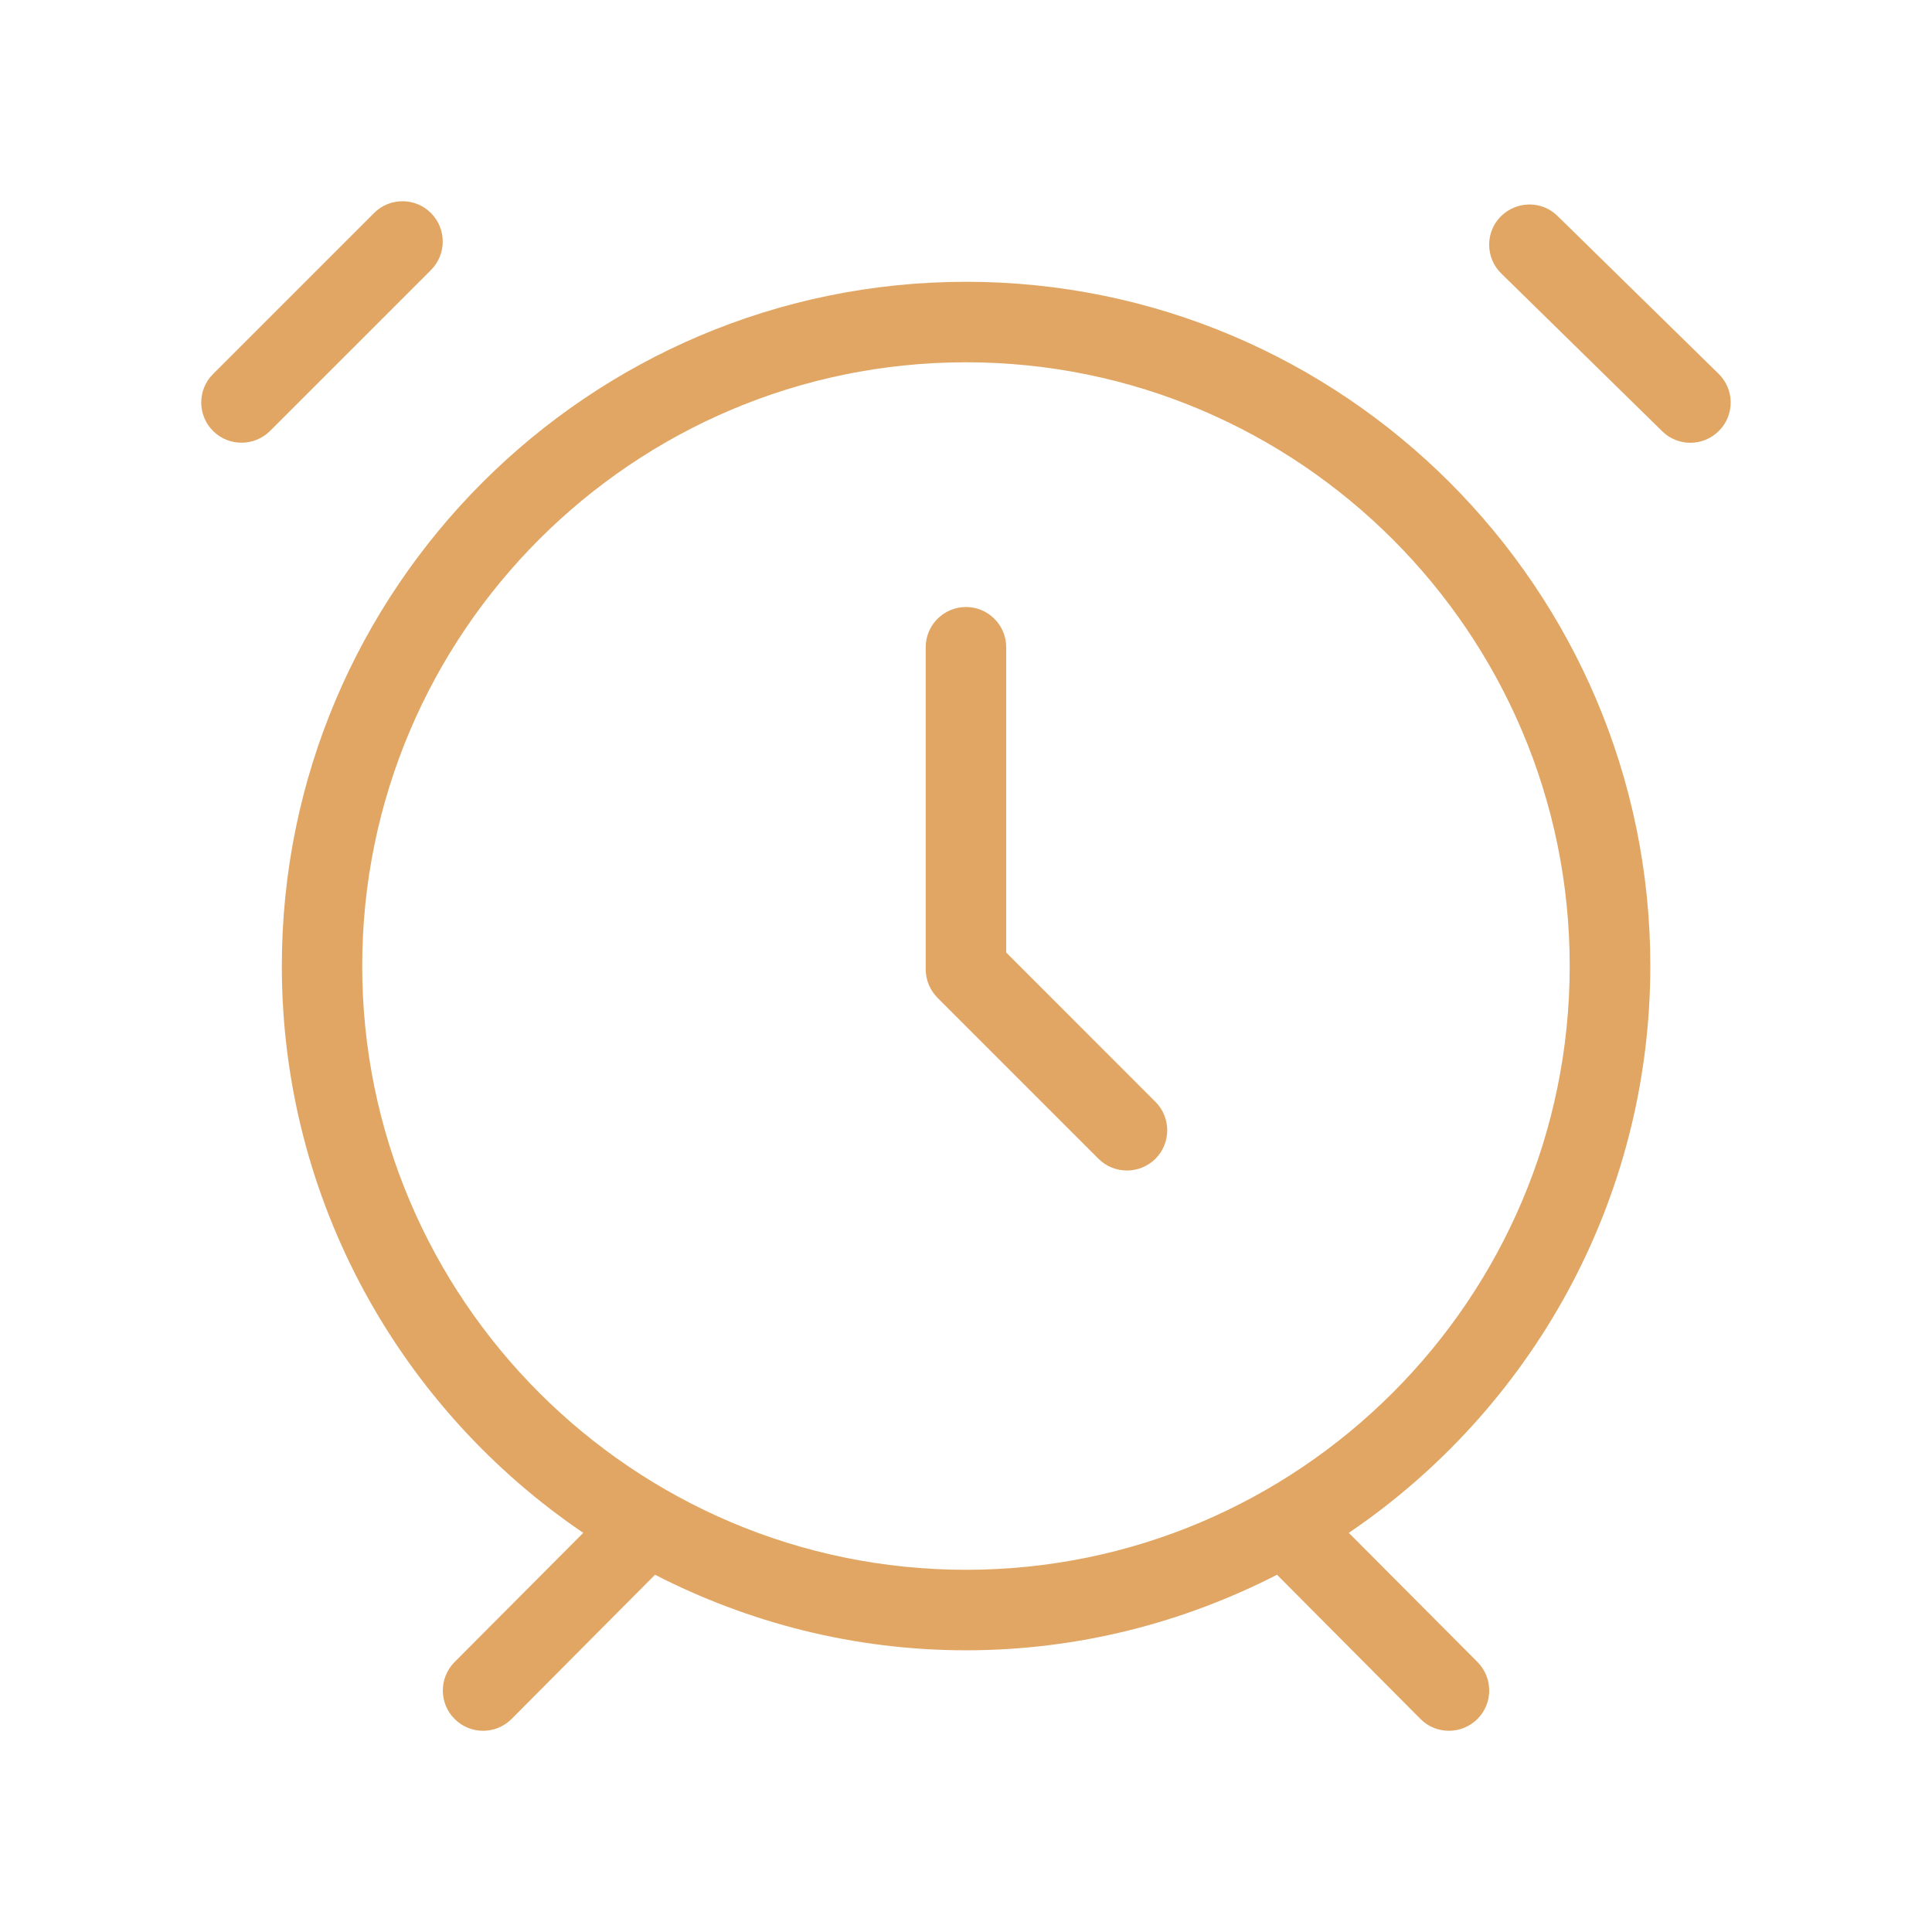
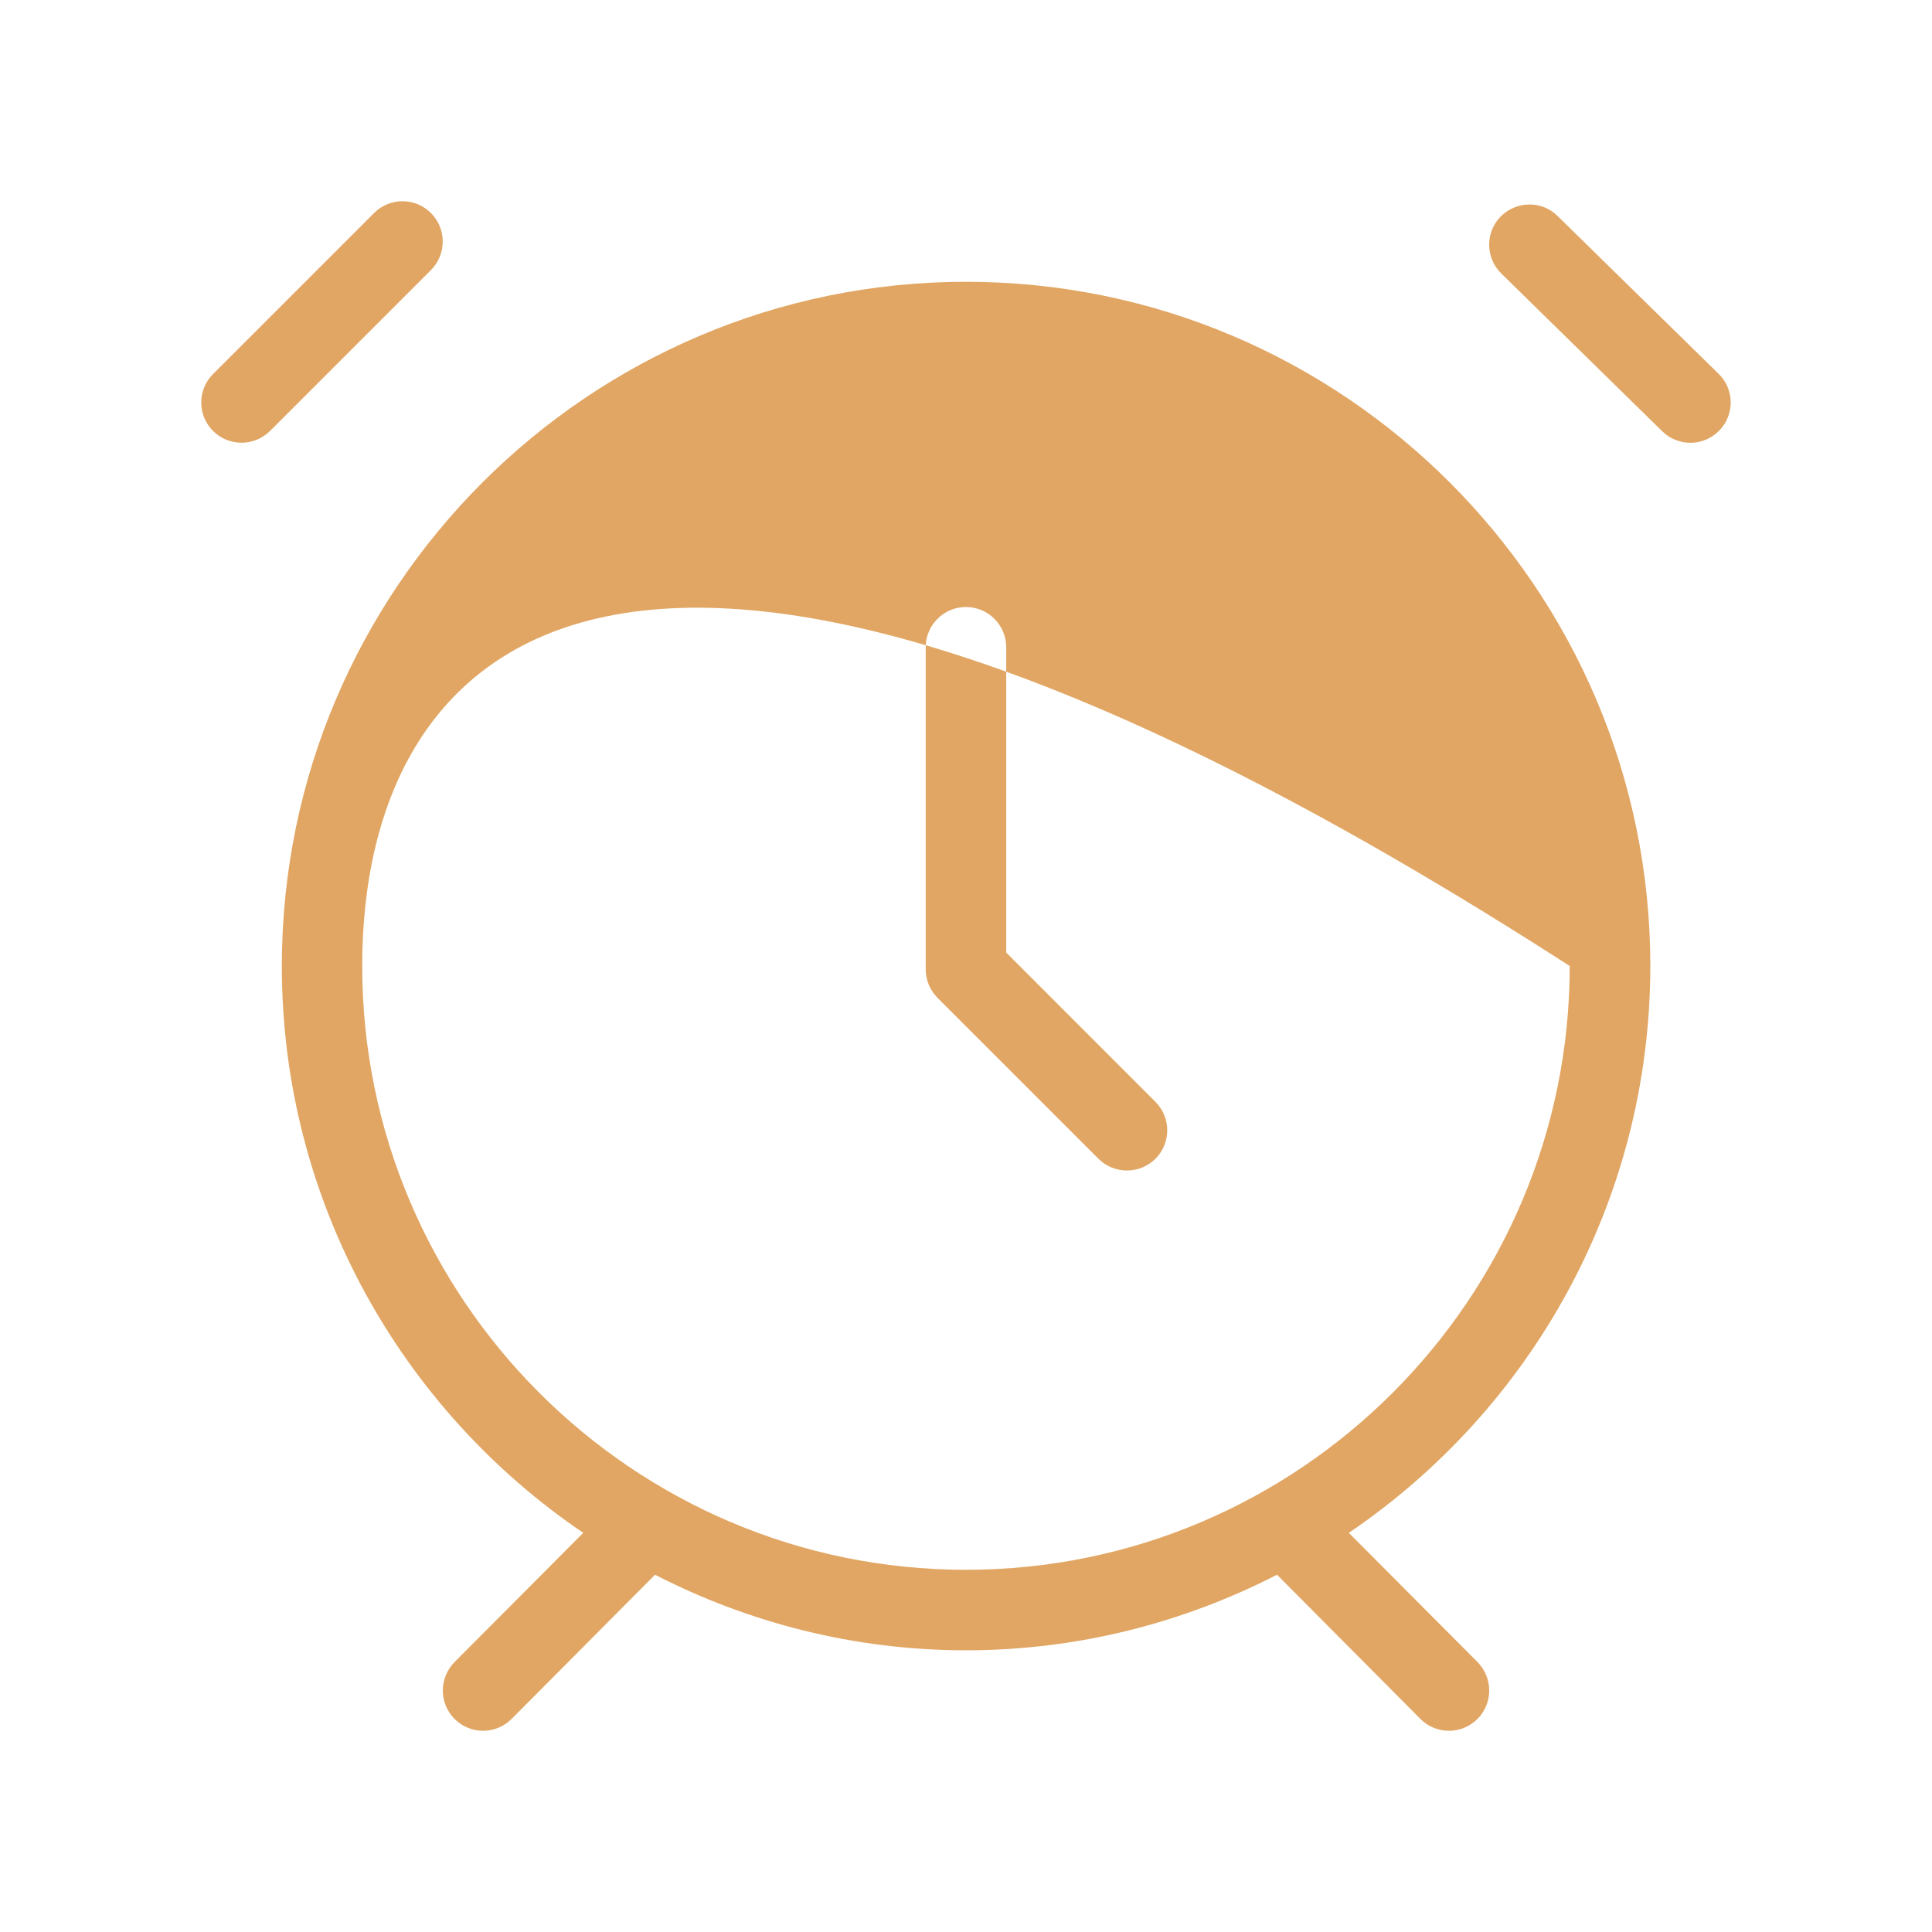
<svg xmlns="http://www.w3.org/2000/svg" width="48" height="48" viewBox="0 0 48 48" fill="none">
-   <path d="M42.712 10.7C42.514 10.9 42.257 11.001 41.999 11.001C41.747 11.001 41.492 10.907 41.298 10.715L37.298 6.794C36.904 6.408 36.897 5.774 37.283 5.38C37.673 4.988 38.307 4.978 38.697 5.366L42.697 9.286C43.093 9.672 43.1 10.306 42.712 10.7ZM10.707 5.293C10.317 4.902 9.682 4.902 9.293 5.293L5.293 9.293C4.902 9.682 4.902 10.317 5.293 10.707C5.489 10.903 5.745 10.999 6.001 10.999C6.257 10.999 6.513 10.901 6.709 10.707L10.709 6.707C11.097 6.317 11.097 5.684 10.707 5.293ZM33.511 38.083L36.709 41.294C37.096 41.687 37.097 42.319 36.705 42.709C36.509 42.903 36.255 43.001 35.999 43.001C35.743 43.001 35.484 42.903 35.291 42.707L31.727 39.124C29.405 40.315 26.782 41.001 24 41.001C21.218 41.001 18.594 40.315 16.274 39.124L12.71 42.707C12.514 42.903 12.257 43.001 12.002 43.001C11.748 43.001 11.492 42.904 11.296 42.709C10.904 42.319 10.905 41.687 11.293 41.294L14.491 38.083C9.977 35.023 7.002 29.852 7.002 24C7.002 14.627 14.629 7.001 24.003 7.001C33.377 7.001 41.002 14.627 41.002 24C40.998 29.852 38.025 35.023 33.511 38.083ZM38.999 24C38.999 15.729 32.271 9.001 23.999 9.001C15.727 9.001 8.999 15.729 8.999 24C8.999 32.273 15.727 39.001 23.999 39.001C32.271 39.001 38.999 32.273 38.999 24ZM24.999 23.666V16.081C24.999 15.529 24.551 15.081 23.999 15.081C23.447 15.081 22.999 15.529 22.999 16.081V24.081C22.999 24.347 23.105 24.601 23.291 24.789L27.291 28.789C27.486 28.985 27.743 29.081 27.999 29.081C28.255 29.081 28.511 28.983 28.707 28.789C29.097 28.399 29.097 27.765 28.707 27.375L24.999 23.666Z" fill="#E1A663" />
+   <path d="M42.712 10.7C42.514 10.9 42.257 11.001 41.999 11.001C41.747 11.001 41.492 10.907 41.298 10.715L37.298 6.794C36.904 6.408 36.897 5.774 37.283 5.38C37.673 4.988 38.307 4.978 38.697 5.366L42.697 9.286C43.093 9.672 43.1 10.306 42.712 10.7ZM10.707 5.293C10.317 4.902 9.682 4.902 9.293 5.293L5.293 9.293C4.902 9.682 4.902 10.317 5.293 10.707C5.489 10.903 5.745 10.999 6.001 10.999C6.257 10.999 6.513 10.901 6.709 10.707L10.709 6.707C11.097 6.317 11.097 5.684 10.707 5.293ZM33.511 38.083L36.709 41.294C37.096 41.687 37.097 42.319 36.705 42.709C36.509 42.903 36.255 43.001 35.999 43.001C35.743 43.001 35.484 42.903 35.291 42.707L31.727 39.124C29.405 40.315 26.782 41.001 24 41.001C21.218 41.001 18.594 40.315 16.274 39.124L12.71 42.707C12.514 42.903 12.257 43.001 12.002 43.001C11.748 43.001 11.492 42.904 11.296 42.709C10.904 42.319 10.905 41.687 11.293 41.294L14.491 38.083C9.977 35.023 7.002 29.852 7.002 24C7.002 14.627 14.629 7.001 24.003 7.001C33.377 7.001 41.002 14.627 41.002 24C40.998 29.852 38.025 35.023 33.511 38.083ZM38.999 24C15.727 9.001 8.999 15.729 8.999 24C8.999 32.273 15.727 39.001 23.999 39.001C32.271 39.001 38.999 32.273 38.999 24ZM24.999 23.666V16.081C24.999 15.529 24.551 15.081 23.999 15.081C23.447 15.081 22.999 15.529 22.999 16.081V24.081C22.999 24.347 23.105 24.601 23.291 24.789L27.291 28.789C27.486 28.985 27.743 29.081 27.999 29.081C28.255 29.081 28.511 28.983 28.707 28.789C29.097 28.399 29.097 27.765 28.707 27.375L24.999 23.666Z" fill="#E1A663" />
</svg>